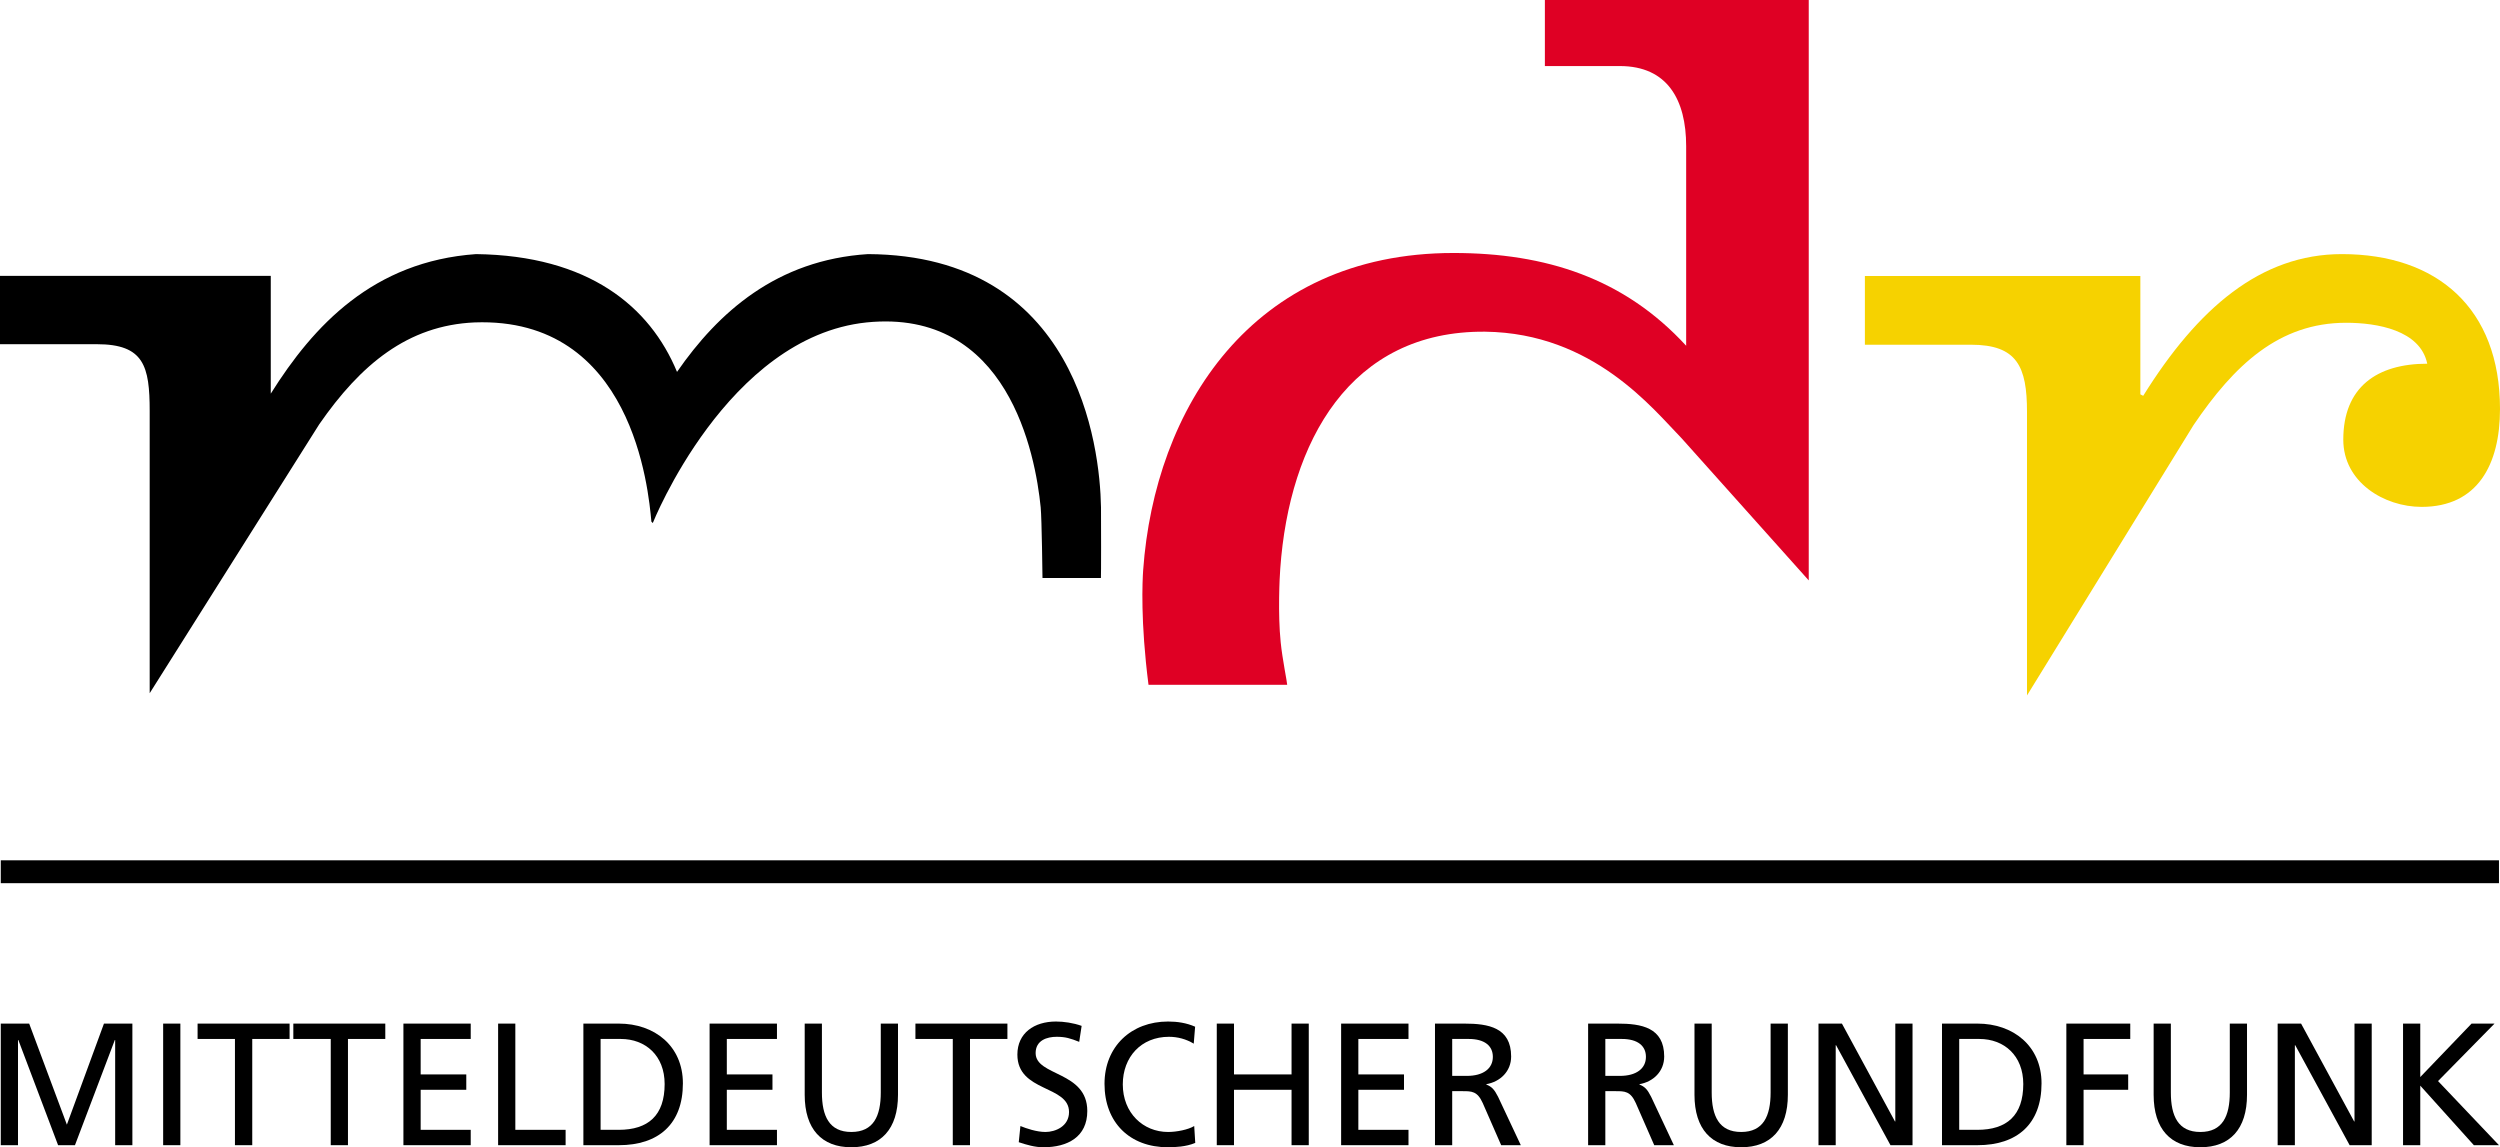
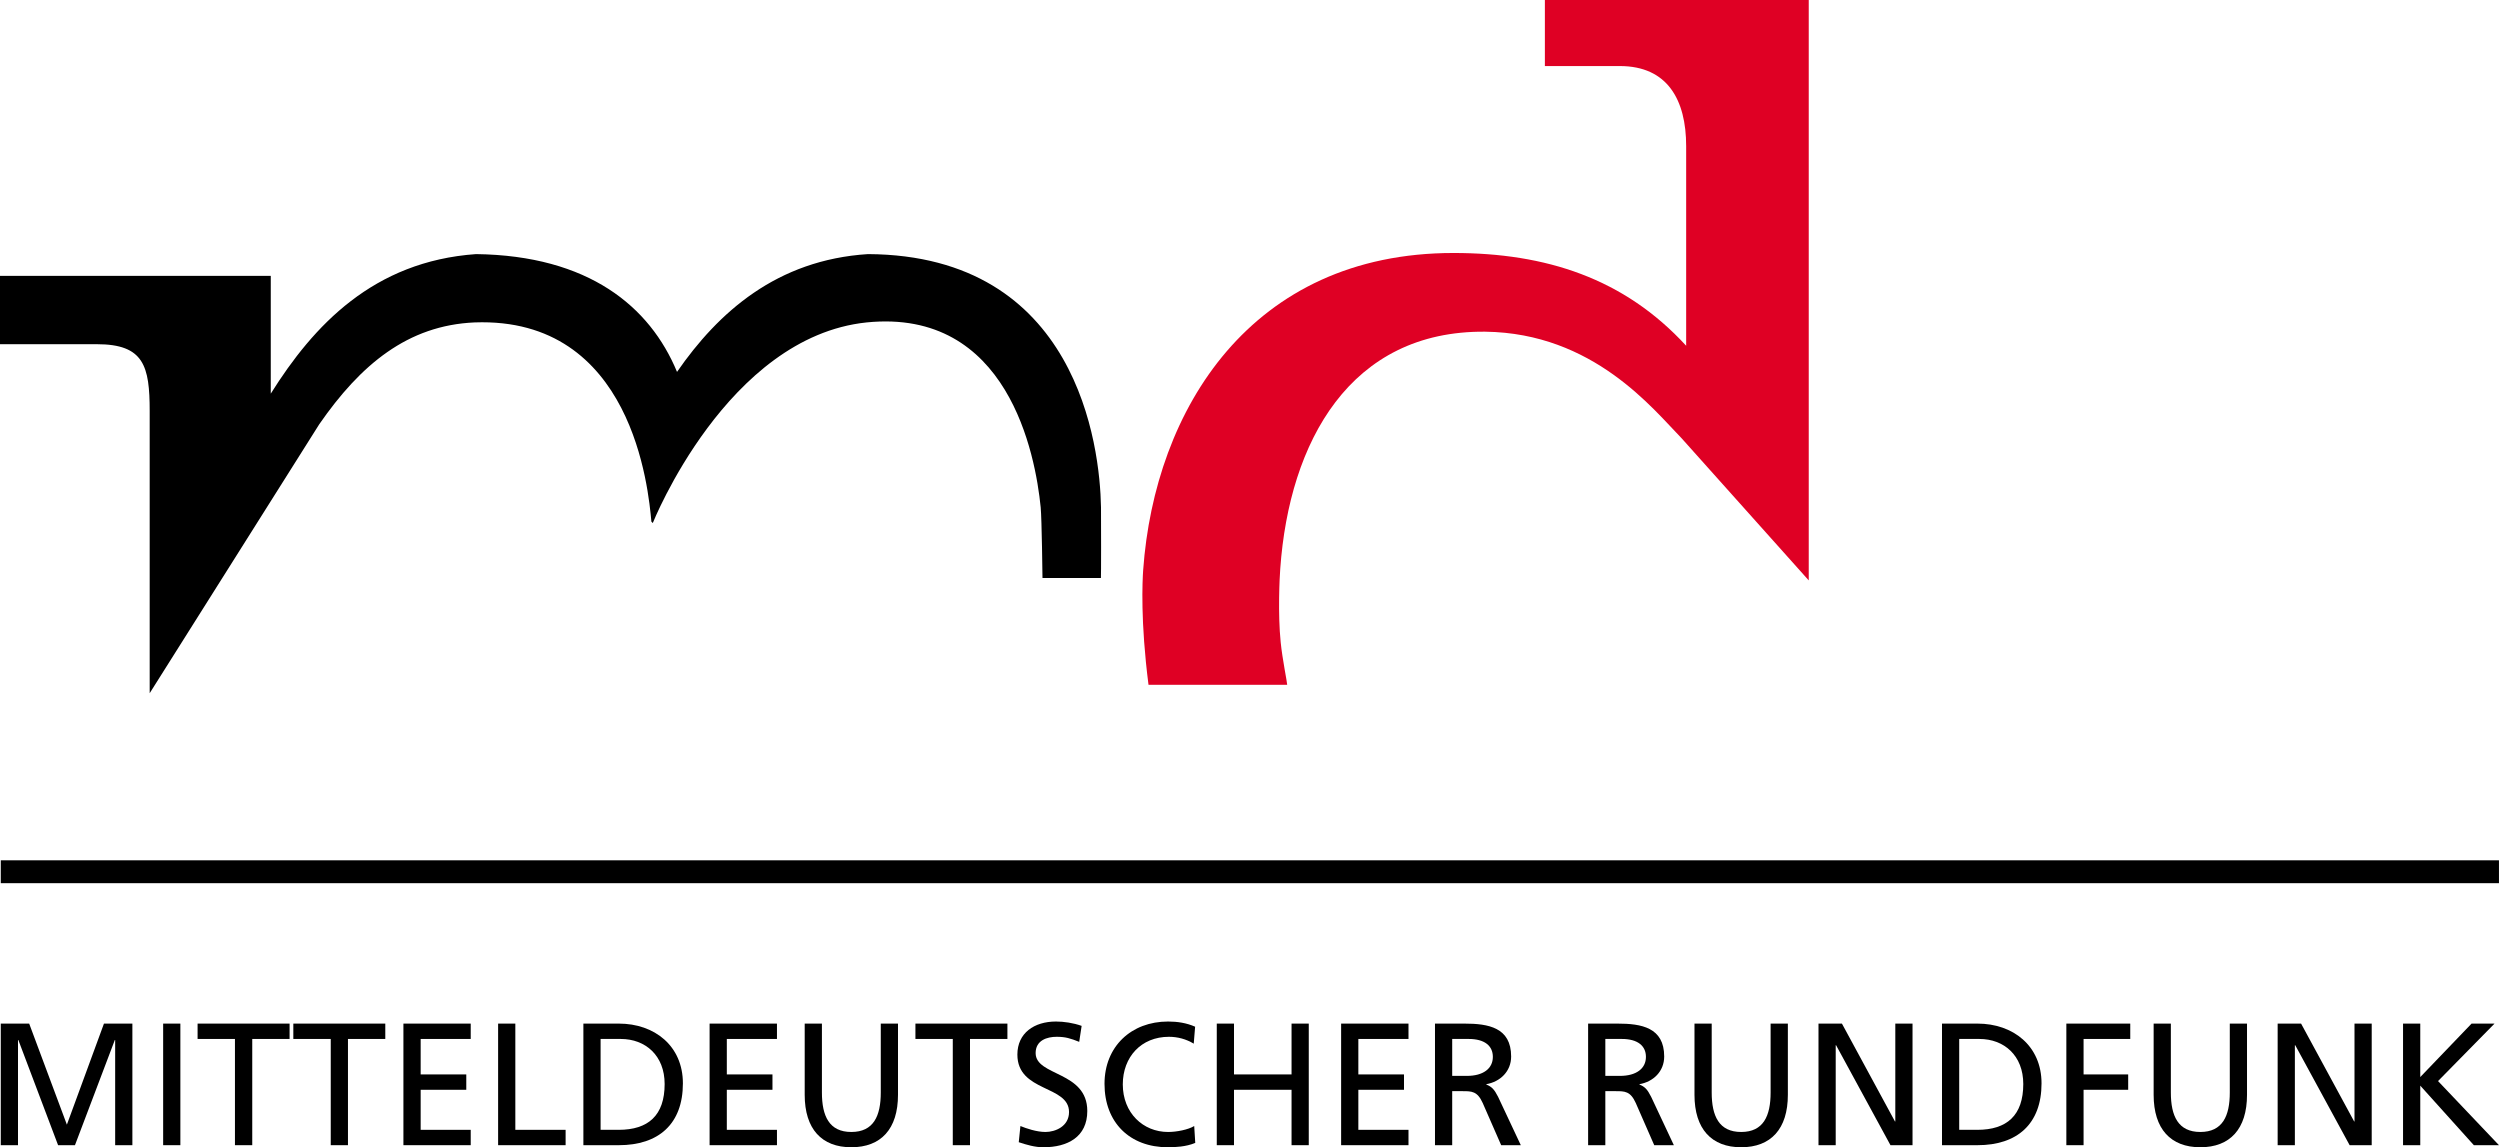
<svg xmlns="http://www.w3.org/2000/svg" xmlns:ns1="http://sodipodi.sourceforge.net/DTD/sodipodi-0.dtd" xmlns:ns2="http://www.inkscape.org/namespaces/inkscape" width="292" height="134" id="svg2" ns1:version="0.32" ns2:version="0.45.1" version="1.0" ns2:output_extension="org.inkscape.output.svg.inkscape">
  <g ns2:label="Layer 1" ns2:groupmode="layer" id="layer1" transform="translate(-154.014,-612.956)">
-     <path style="fill:#f6d200;fill-rule:evenodd;stroke:none" d="M 390.768,694.183 L 410.221,662.604 C 414.963,655.608 420.19,650.655 428.042,650.655 C 431.636,650.655 436.701,651.511 437.517,655.437 C 431.636,655.437 427.71,658.169 427.71,664.308 C 427.71,669.261 432.452,672.16 436.862,672.16 C 443.404,672.16 446.014,667.21 446.014,660.729 C 446.014,648.951 438.662,642.635 427.548,642.635 C 418.064,642.635 410.714,648.951 404.34,659.187 L 404.007,659.016 L 404.007,645.196 L 371.833,645.196 L 371.833,653.219 L 384.231,653.219 C 389.623,653.219 390.768,655.779 390.768,661.071 L 390.768,694.183" id="path2388" />
    <path style="fill:#000000;fill-rule:nonzero;stroke:none" d="M 171.497,660.971 L 171.497,693.922 L 191.304,662.508 C 196.133,655.543 201.626,650.956 209.447,650.615 C 227.929,649.938 229.754,670.149 230.096,673.882 L 230.257,674.05 C 230.257,674.05 238.916,652.312 255.234,650.615 C 271.761,648.945 274.951,666.03 275.566,672.209 C 275.696,673.56 275.777,680.465 275.777,680.465 L 282.602,680.465 C 282.627,680.465 282.627,673.575 282.611,672.2 C 282.49,665.043 279.849,642.772 255.396,642.635 C 244.741,643.312 237.913,649.429 233.09,656.394 C 229.925,648.749 222.768,642.806 209.615,642.635 C 197.629,643.483 190.64,650.956 185.64,658.935 L 185.64,645.18 L 154.014,645.18 L 154.014,653.159 L 165.333,653.159 C 170.827,653.159 171.497,655.714 171.497,660.971" id="path2390" />
    <path style="fill:#df0024;fill-rule:nonzero;stroke:none" d="M 304.358,692.944 C 304.358,692.646 303.79,689.915 303.598,687.969 C 303.259,684.633 303.467,680.409 303.548,679.376 C 304.606,664.534 311.717,651.546 327.492,651.698 C 340.117,651.859 347.082,660.723 350.449,664.171 L 365.275,680.747 L 365.275,612.956 L 334.456,612.956 L 334.456,620.671 L 343.211,620.671 C 348.77,620.671 350.958,624.613 350.958,630.026 L 350.958,653.34 C 343.714,645.453 334.562,642.505 323.783,642.505 C 300.131,642.505 288.877,660.779 287.536,679.543 C 287.45,680.822 287.208,685.53 288.16,692.944 L 304.358,692.944" id="path2392" />
    <path style="fill:#000000;fill-rule:nonzero;stroke:none" d="M 154.104,746.714 L 156.116,746.714 L 156.116,734.427 L 156.156,734.427 L 160.799,746.714 L 162.769,746.714 L 167.425,734.427 L 167.465,734.427 L 167.465,746.714 L 169.476,746.714 L 169.476,732.512 L 166.156,732.512 L 161.826,744.315 L 157.422,732.512 L 154.104,732.512 L 154.104,746.714" id="path2394" />
    <path style="fill:#000000;fill-rule:nonzero;stroke:none" d="M 175.081,746.714 L 175.081,732.512 L 173.07,732.512 L 173.07,746.714 L 175.081,746.714 z " id="path2396" />
    <path style="fill:#000000;fill-rule:nonzero;stroke:none" d="M 181.456,746.714 L 183.477,746.714 L 183.477,734.306 L 187.837,734.306 L 187.837,732.512 L 177.092,732.512 L 177.092,734.306 L 181.456,734.306 L 181.456,746.714" id="path2398" />
    <path style="fill:#000000;fill-rule:nonzero;stroke:none" d="M 192.645,746.714 L 194.656,746.714 L 194.656,734.306 L 199.016,734.306 L 199.016,732.512 L 188.275,732.512 L 188.275,734.306 L 192.645,734.306 L 192.645,746.714" id="path2400" />
    <path style="fill:#000000;fill-rule:nonzero;stroke:none" d="M 201.133,746.714 L 208.994,746.714 L 208.994,744.92 L 203.147,744.92 L 203.147,740.243 L 208.476,740.243 L 208.476,738.449 L 203.147,738.449 L 203.147,734.306 L 208.994,734.306 L 208.994,732.512 L 201.133,732.512 L 201.133,746.714" id="path2402" />
    <path style="fill:#000000;fill-rule:nonzero;stroke:none" d="M 212.194,746.714 L 220.077,746.714 L 220.077,744.92 L 214.205,744.92 L 214.205,732.512 L 212.194,732.512 L 212.194,746.714" id="path2404" />
    <path style="fill:#000000;fill-rule:evenodd;stroke:none" d="M 222.153,746.714 L 226.297,746.714 C 230.927,746.714 233.776,744.25 233.776,739.492 C 233.776,735.113 230.459,732.512 226.297,732.512 L 222.153,732.512 L 222.153,746.714 z M 224.164,734.306 L 226.517,734.306 C 229.416,734.306 231.644,736.252 231.644,739.572 C 231.644,743.232 229.738,744.92 226.272,744.92 L 224.164,744.92 L 224.164,734.306" id="path2406" />
    <path style="fill:#000000;fill-rule:nonzero;stroke:none" d="M 236.895,746.714 L 244.763,746.714 L 244.763,744.92 L 238.906,744.92 L 238.906,740.243 L 244.238,740.243 L 244.238,738.449 L 238.906,738.449 L 238.906,734.306 L 244.763,734.306 L 244.763,732.512 L 236.895,732.512 L 236.895,746.714" id="path2408" />
    <path style="fill:#000000;fill-rule:nonzero;stroke:none" d="M 258.9,732.512 L 256.889,732.512 L 256.889,740.566 C 256.889,743.297 256.051,745.171 253.447,745.171 C 250.855,745.171 250.014,743.297 250.014,740.566 L 250.014,732.512 L 248.003,732.512 L 248.003,740.832 C 248.003,744.824 249.989,746.956 253.447,746.956 C 256.913,746.956 258.9,744.824 258.9,740.832 L 258.9,732.512" id="path2410" />
    <path style="fill:#000000;fill-rule:nonzero;stroke:none" d="M 265.299,746.714 L 267.31,746.714 L 267.31,734.306 L 271.68,734.306 L 271.68,732.512 L 260.936,732.512 L 260.936,734.306 L 265.299,734.306 L 265.299,746.714" id="path2412" />
    <path style="fill:#000000;fill-rule:nonzero;stroke:none" d="M 280.349,732.779 C 279.38,732.431 278.272,732.27 277.35,732.27 C 274.815,732.27 272.844,733.611 272.844,736.131 C 272.844,740.55 278.877,739.678 278.877,742.844 C 278.877,744.516 277.27,745.171 276.125,745.171 C 275.097,745.171 273.887,744.759 273.198,744.476 L 273.005,746.366 C 273.927,746.673 274.896,746.956 275.883,746.956 C 278.691,746.956 281.01,745.761 281.01,742.723 C 281.01,738.045 274.976,738.676 274.976,735.954 C 274.976,734.467 276.301,734.054 277.431,734.054 C 278.474,734.054 279.039,734.24 280.066,734.644 L 280.349,732.779" id="path2414" />
    <path style="fill:#000000;fill-rule:nonzero;stroke:none" d="M 293.604,732.875 C 292.595,732.431 291.528,732.27 290.444,732.27 C 286.155,732.27 283.021,735.178 283.021,739.548 C 283.021,744.073 285.978,746.956 290.423,746.956 C 291.255,746.956 292.555,746.9 293.619,746.447 L 293.498,744.476 C 292.797,744.904 291.447,745.171 290.444,745.171 C 287.53,745.171 285.156,742.949 285.156,739.613 C 285.156,736.413 287.304,734.054 290.544,734.054 C 291.568,734.054 292.555,734.321 293.443,734.855 L 293.604,732.875" id="path2416" />
    <path style="fill:#000000;fill-rule:nonzero;stroke:none" d="M 296.133,746.714 L 298.145,746.714 L 298.145,740.243 L 304.867,740.243 L 304.867,746.714 L 306.878,746.714 L 306.878,732.512 L 304.867,732.512 L 304.867,738.449 L 298.145,738.449 L 298.145,732.512 L 296.133,732.512 L 296.133,746.714" id="path2418" />
    <path style="fill:#000000;fill-rule:nonzero;stroke:none" d="M 310.658,746.714 L 318.526,746.714 L 318.526,744.92 L 312.669,744.92 L 312.669,740.243 L 318.001,740.243 L 318.001,738.449 L 312.669,738.449 L 312.669,734.306 L 318.526,734.306 L 318.526,732.512 L 310.658,732.512 L 310.658,746.714" id="path2420" />
    <path style="fill:#000000;fill-rule:evenodd;stroke:none" d="M 321.62,746.714 L 323.631,746.714 L 323.631,740.404 L 324.841,740.404 C 325.909,740.404 326.57,740.404 327.194,741.785 L 329.351,746.714 L 331.645,746.714 L 328.988,741.059 C 328.541,740.178 328.243,739.88 327.613,739.628 L 327.613,739.588 C 329.245,739.306 330.515,738.086 330.515,736.357 C 330.515,732.956 327.84,732.512 325.062,732.512 L 321.62,732.512 L 321.62,746.714 z M 323.631,734.306 L 325.562,734.306 C 327.421,734.306 328.379,735.113 328.379,736.398 C 328.379,737.763 327.259,738.62 325.344,738.62 L 323.631,738.62 L 323.631,734.306" id="path2422" />
    <path style="fill:#000000;fill-rule:evenodd;stroke:none" d="M 339.506,746.714 L 341.517,746.714 L 341.517,740.404 L 342.718,740.404 C 343.786,740.404 344.447,740.404 345.071,741.785 L 347.228,746.714 L 349.521,746.714 L 346.865,741.059 C 346.421,740.178 346.12,739.88 345.499,739.628 L 345.499,739.588 C 347.131,739.306 348.392,738.086 348.392,736.357 C 348.392,732.956 345.716,732.512 342.945,732.512 L 339.506,732.512 L 339.506,746.714 z M 341.517,734.306 L 343.448,734.306 C 345.297,734.306 346.259,735.113 346.259,736.398 C 346.259,737.763 345.136,738.62 343.221,738.62 L 341.517,738.62 L 341.517,734.306" id="path2424" />
    <path style="fill:#000000;fill-rule:nonzero;stroke:none" d="M 362.836,732.512 L 360.821,732.512 L 360.821,740.566 C 360.821,743.297 359.983,745.171 357.383,745.171 C 354.788,745.171 353.941,743.297 353.941,740.566 L 353.941,732.512 L 351.93,732.512 L 351.93,740.832 C 351.93,744.824 353.925,746.956 357.383,746.956 C 360.846,746.956 362.836,744.824 362.836,740.832 L 362.836,732.512" id="path2426" />
    <path style="fill:#000000;fill-rule:nonzero;stroke:none" d="M 366.414,746.714 L 368.425,746.714 L 368.425,735.032 L 368.465,735.032 L 374.821,746.714 L 377.397,746.714 L 377.397,732.512 L 375.386,732.512 L 375.386,743.942 L 375.346,743.942 L 369.151,732.512 L 366.414,732.512 L 366.414,746.714" id="path2428" />
    <path style="fill:#000000;fill-rule:evenodd;stroke:none" d="M 380.839,746.714 L 384.986,746.714 C 389.613,746.714 392.465,744.25 392.465,739.492 C 392.465,735.113 389.144,732.512 384.986,732.512 L 380.839,732.512 L 380.839,746.714 z M 382.85,734.306 L 385.203,734.306 C 388.102,734.306 390.333,736.252 390.333,739.572 C 390.333,743.232 388.424,744.92 384.961,744.92 L 382.85,744.92 L 382.85,734.306" id="path2430" />
    <path style="fill:#000000;fill-rule:nonzero;stroke:none" d="M 395.364,746.714 L 397.375,746.714 L 397.375,740.243 L 402.586,740.243 L 402.586,738.449 L 397.375,738.449 L 397.375,734.306 L 402.828,734.306 L 402.828,732.512 L 395.364,732.512 L 395.364,746.714" id="path2432" />
    <path style="fill:#000000;fill-rule:nonzero;stroke:none" d="M 416.465,732.512 L 414.454,732.512 L 414.454,740.566 C 414.454,743.297 413.613,745.171 411.012,745.171 C 408.418,745.171 407.57,743.297 407.57,740.566 L 407.57,732.512 L 405.559,732.512 L 405.559,740.832 C 405.559,744.824 407.555,746.956 411.012,746.956 C 414.479,746.956 416.465,744.824 416.465,740.832 L 416.465,732.512" id="path2434" />
    <path style="fill:#000000;fill-rule:nonzero;stroke:none" d="M 420.044,746.714 L 422.055,746.714 L 422.055,735.032 L 422.095,735.032 L 428.451,746.714 L 431.03,746.714 L 431.03,732.512 L 429.019,732.512 L 429.019,743.942 L 428.979,743.942 L 422.781,732.512 L 420.044,732.512 L 420.044,746.714" id="path2436" />
    <path style="fill:#000000;fill-rule:nonzero;stroke:none" d="M 434.689,746.714 L 436.701,746.714 L 436.701,739.759 L 442.96,746.714 L 445.893,746.714 L 438.777,739.225 L 445.375,732.512 L 442.693,732.512 L 436.701,738.756 L 436.701,732.512 L 434.689,732.512 L 434.689,746.714" id="path2438" />
    <path style="fill:#000000;fill-rule:nonzero;stroke:none" d="M 154.104,716.112 L 154.104,713.44 L 445.893,713.44 L 445.893,716.112 L 154.104,716.112 z " id="path2440" />
  </g>
</svg>